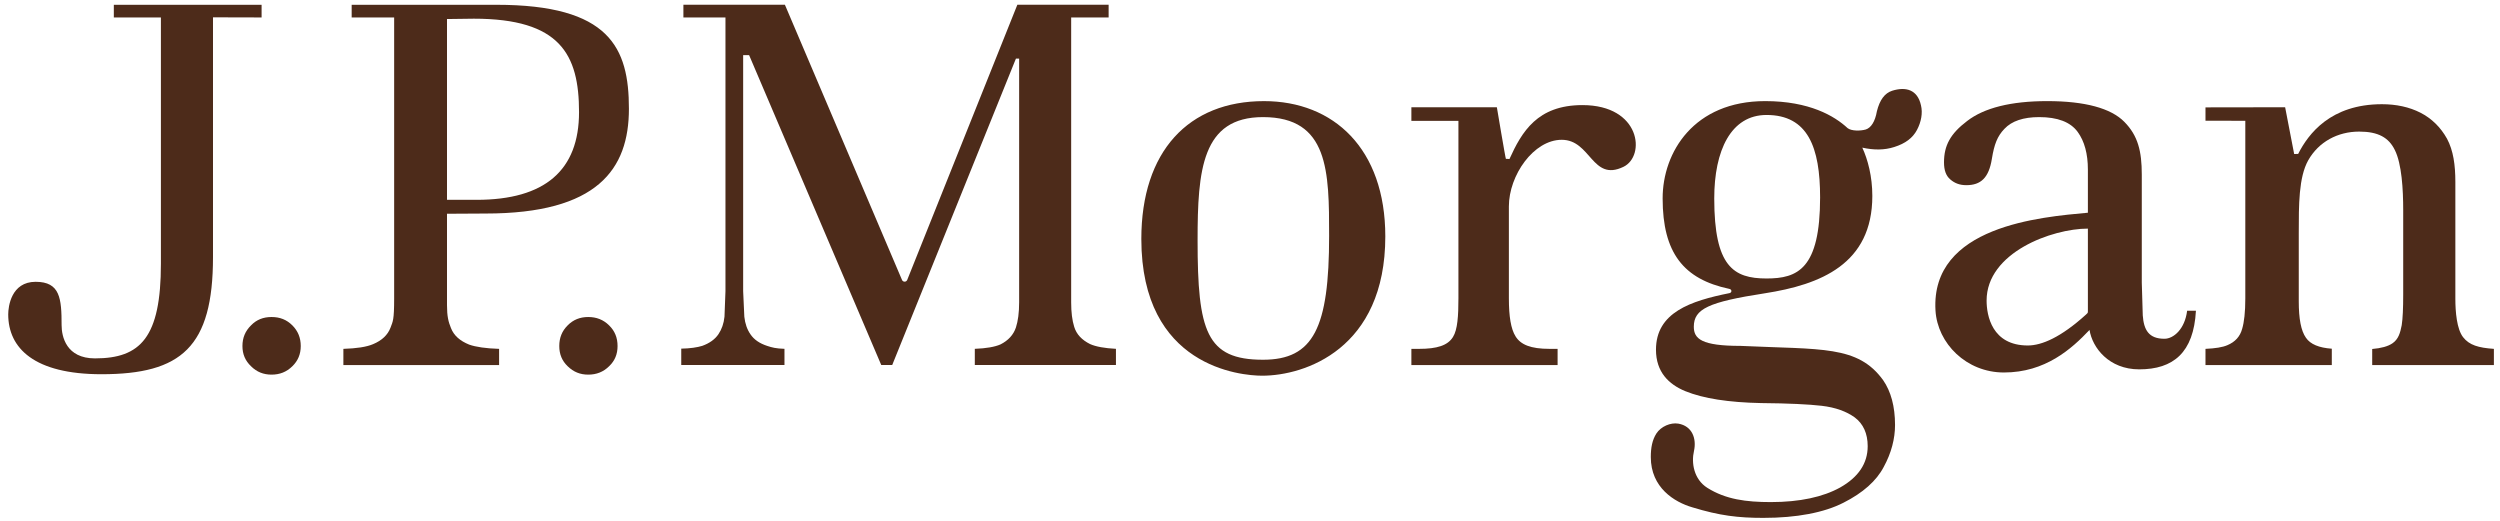
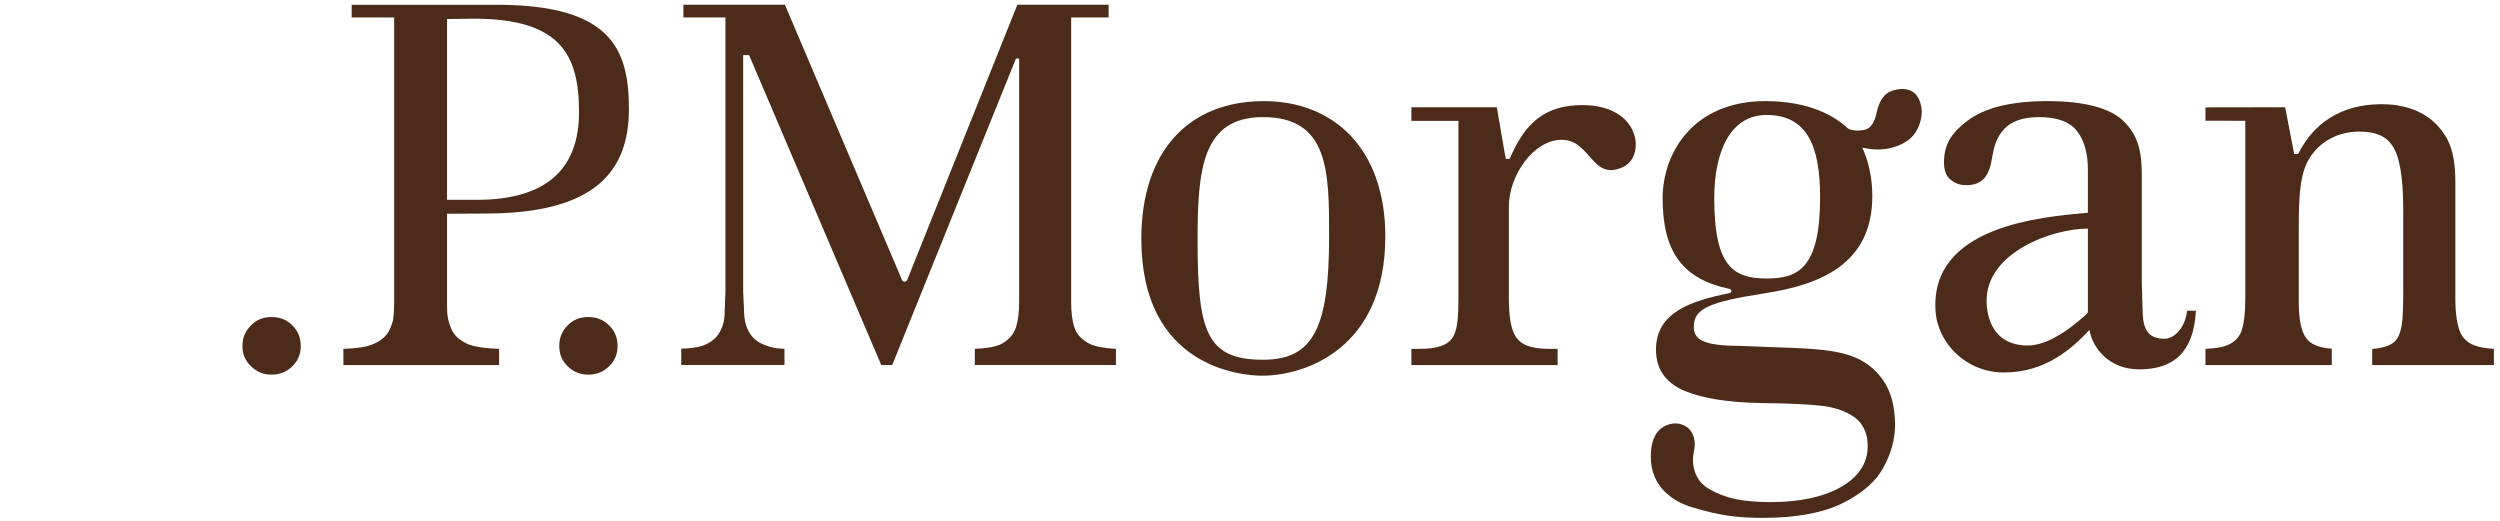
<svg xmlns="http://www.w3.org/2000/svg" width="259" height="54" viewBox="0 0 259 54" fill="none">
-   <path d="M27.101 0.496H11.792V1.808H16.67V27.315C16.67 34.971 14.556 37.129 9.839 37.129C6.866 37.129 6.382 34.869 6.382 33.688C6.382 30.907 6.222 29.195 3.691 29.195C1.152 29.195 0.852 31.773 0.852 32.57C0.852 36.08 3.557 38.77 10.512 38.77C18.787 38.77 22.067 35.958 22.067 26.629V1.795L27.101 1.808V0.496Z" fill="#4D2B1A" />
  <path d="M28.129 32.843C27.283 32.843 26.574 33.118 26.006 33.709C25.411 34.292 25.117 34.991 25.117 35.85C25.117 36.694 25.411 37.379 26.006 37.943C26.6 38.54 27.309 38.812 28.129 38.812C28.975 38.812 29.681 38.54 30.289 37.943C30.867 37.379 31.158 36.694 31.158 35.85C31.158 34.991 30.867 34.289 30.289 33.709C29.694 33.118 29.002 32.843 28.129 32.843Z" fill="#4D2B1A" />
  <path d="M60.94 32.843C60.098 32.843 59.389 33.118 58.81 33.709C58.222 34.292 57.941 34.991 57.941 35.85C57.941 36.694 58.222 37.379 58.81 37.943C59.421 38.54 60.111 38.812 60.94 38.812C61.783 38.812 62.502 38.54 63.103 37.943C63.698 37.379 63.979 36.694 63.979 35.85C63.979 34.991 63.698 34.289 63.103 33.709C62.508 33.118 61.79 32.843 60.94 32.843Z" fill="#4D2B1A" />
  <path d="M51.425 0.496H36.433V1.808H40.834V30.904C40.834 33.187 40.703 33.285 40.452 33.958C40.171 34.699 39.56 35.279 38.645 35.657C37.969 35.945 36.943 36.099 35.574 36.142V37.818H51.706V36.142C50.337 36.099 49.295 35.945 48.609 35.703C47.649 35.316 47.025 34.764 46.724 33.997C46.456 33.351 46.309 32.77 46.309 31.619V22.145L50.308 22.122C61.899 22.122 65.156 17.537 65.156 11.271C65.156 4.934 63.163 0.496 51.425 0.496ZM49.38 20.702H46.309V1.972L49.089 1.936C58.028 1.936 59.988 5.626 59.988 11.616C59.988 17.632 56.466 20.702 49.38 20.702Z" fill="#4D2B1A" />
  <path d="M111.287 33.858C111.078 33.183 110.973 32.366 110.973 31.316V1.807H114.854V0.492H105.397C105.263 0.836 93.982 29.014 93.982 29.014C93.93 29.119 93.829 29.181 93.727 29.181C93.6 29.181 93.505 29.119 93.453 29.014C93.453 29.014 81.457 0.836 81.316 0.492H70.8V1.811H75.158V30.168L75.057 32.809C74.988 33.504 74.77 34.121 74.433 34.62C74.074 35.154 73.502 35.564 72.747 35.833C72.244 35.987 71.503 36.105 70.578 36.119V37.815H81.271V36.138C80.379 36.105 80.003 36.01 79.474 35.833C78.706 35.581 78.128 35.197 77.749 34.636C77.406 34.147 77.187 33.521 77.112 32.809C77.112 32.809 76.991 30.181 76.991 30.168V5.714H77.609C77.609 5.714 91.156 37.467 91.297 37.815H92.434L105.25 6.072H105.583V31.316C105.583 32.422 105.462 33.265 105.25 33.924C104.995 34.695 104.446 35.279 103.655 35.679C103.067 35.938 102.169 36.096 100.99 36.138V37.815H115.612V36.138C114.446 36.076 113.538 35.919 112.927 35.643C112.078 35.22 111.522 34.633 111.287 33.858Z" fill="#4D2B1A" />
  <path d="M130.947 10.476C123.136 10.476 118.242 15.672 118.242 24.755C118.242 38.023 128.556 38.922 130.767 38.922C135.171 38.922 143.518 36.157 143.518 24.495C143.518 15.416 138.177 10.476 130.947 10.476ZM130.846 37.269C124.975 37.269 124.07 34.326 124.07 24.896C124.07 17.607 124.521 12.132 130.846 12.132C137.674 12.132 137.697 17.791 137.697 24.44C137.697 33.979 136.076 37.269 130.846 37.269Z" fill="#4D2B1A" />
  <path d="M163.938 10.888C159.267 10.888 157.659 13.653 156.379 16.477C156.379 16.477 156.039 16.441 156.013 16.464C155.974 16.477 155.075 11.111 155.075 11.111H146.219V12.521H151.093V18.196V30.904C151.093 32.718 151.005 34.151 150.531 34.909C149.989 35.794 148.875 36.142 147.016 36.142H146.219V37.818H161.367V36.142H160.544C158.561 36.142 157.539 35.703 157.009 34.843C156.529 34.076 156.32 32.783 156.32 30.904V21.384C156.32 18.157 158.891 14.483 161.795 14.483C164.83 14.483 164.928 18.859 168.189 17.284C170.511 16.166 169.995 10.888 163.938 10.888Z" fill="#4D2B1A" />
  <path d="M224.234 35.096C222.62 35.096 222.098 34.191 221.99 32.672L221.889 29.274V18.078C221.889 15.671 221.493 14.054 220.085 12.627C218.697 11.21 215.992 10.475 212.098 10.475C208.341 10.475 205.557 11.174 203.793 12.538C202.055 13.854 201.399 15.08 201.399 16.822C201.399 17.636 201.604 18.213 202.055 18.593C202.522 18.997 203.052 19.184 203.711 19.184C205.214 19.184 206.047 18.423 206.361 16.438C206.603 14.953 206.92 14.116 207.658 13.348C208.416 12.538 209.625 12.132 211.258 12.132C213.159 12.132 214.505 12.64 215.25 13.67C215.953 14.634 216.305 15.943 216.305 17.564V22.038C211.461 22.481 200.007 23.399 200.516 32.164C200.722 35.588 203.721 38.59 207.606 38.59C211.908 38.59 214.62 36.139 216.475 34.181C216.769 36.028 218.488 38.265 221.624 38.265C225.155 38.265 227.263 36.533 227.498 32.193H226.586C226.354 34.073 225.201 35.096 224.234 35.096ZM216.305 32.269C216.305 32.367 216.296 32.426 216.211 32.489L216.113 32.587C213.512 34.946 211.526 35.792 210.082 35.792C206.361 35.792 205.812 32.679 205.812 31.14C205.812 26.158 212.594 23.684 216.305 23.684V32.269Z" fill="#4D2B1A" />
  <path d="M255.176 34.932C255.819 35.758 256.767 36.031 258.367 36.142V37.818H245.76V36.155C246.682 36.08 247.4 35.883 247.861 35.565C248.478 35.142 248.661 34.492 248.818 33.688C248.926 32.983 248.972 31.953 248.972 30.49V21.762C248.972 19.643 248.825 16.976 248.103 15.539C247.476 14.26 246.397 13.633 244.411 13.633C242.193 13.633 240.216 14.689 239.129 16.612C238.145 18.37 238.152 21.21 238.152 24.163V31.215C238.152 33.029 238.384 34.272 238.897 34.994C239.361 35.67 240.252 36.031 241.575 36.126V37.818H228.488V36.142C229.504 36.096 230.265 35.978 230.762 35.758C231.553 35.427 232.075 34.869 232.291 34.053C232.493 33.374 232.614 32.344 232.614 30.92V12.515L228.488 12.505V11.124L236.74 11.111L237.675 15.956L238.09 15.946C239.142 13.869 241.451 10.796 246.767 10.796C248.25 10.796 249.599 11.084 250.762 11.678C251.918 12.272 252.843 13.174 253.513 14.374C254.166 15.598 254.375 17.097 254.375 18.839V30.943C254.375 32.308 254.522 34.092 255.176 34.932Z" fill="#4D2B1A" />
  <path d="M196.035 9.399C195.251 9.648 194.741 10.353 194.447 11.524C194.258 12.61 193.836 13.24 193.297 13.414C192.752 13.574 191.821 13.588 191.415 13.276C190.053 12.013 187.453 10.475 182.872 10.475C175.499 10.475 172.249 15.752 172.249 20.555C172.249 26.187 174.408 28.923 179.148 29.926C179.442 29.976 179.442 30.307 179.184 30.366C175.15 31.176 171.559 32.367 171.559 36.228C171.559 38.55 172.889 39.82 174.591 40.522C176.479 41.292 179.096 41.689 182.428 41.758C185.323 41.784 187.371 41.886 188.724 42.04C190.161 42.208 191.298 42.627 192.154 43.247C193.036 43.91 193.493 44.91 193.493 46.226C193.493 48.01 192.529 49.437 190.641 50.503C188.874 51.484 186.466 52.016 183.457 52.016C180.899 52.016 178.795 51.74 176.888 50.546C175.479 49.66 175.205 47.955 175.499 46.708C175.774 45.455 175.326 44.136 173.869 43.887C173.072 43.756 172.075 44.179 171.602 44.91C171.17 45.586 171.023 46.39 171.023 47.351C171.023 50.523 173.467 52.016 175.329 52.56C178.171 53.426 180.063 53.652 182.683 53.652C186.139 53.652 188.972 53.108 190.978 52.084C192.997 51.068 194.411 49.808 195.156 48.371C195.947 46.925 196.326 45.445 196.326 44.028C196.326 42.106 195.898 40.548 195.094 39.387C192.461 35.755 188.724 36.228 180.318 35.834C176.264 35.834 175.479 35.096 175.479 33.85C175.479 32.003 176.989 31.288 182.833 30.386C188.603 29.49 193.973 27.361 193.973 20.299C193.973 18.268 193.5 16.52 192.935 15.296C194.13 15.559 195.218 15.559 196.244 15.231C197.41 14.864 198.165 14.283 198.599 13.46C199.04 12.636 199.207 11.695 199.014 10.917C198.661 9.29 197.449 8.956 196.035 9.399ZM183.013 28.851C179.573 28.851 177.596 27.597 177.596 20.555C177.596 15.598 179.318 11.911 183.013 11.911C187.302 11.911 188.563 15.267 188.563 20.453C188.563 27.873 186.228 28.851 183.013 28.851Z" fill="#4D2B1A" />
</svg>